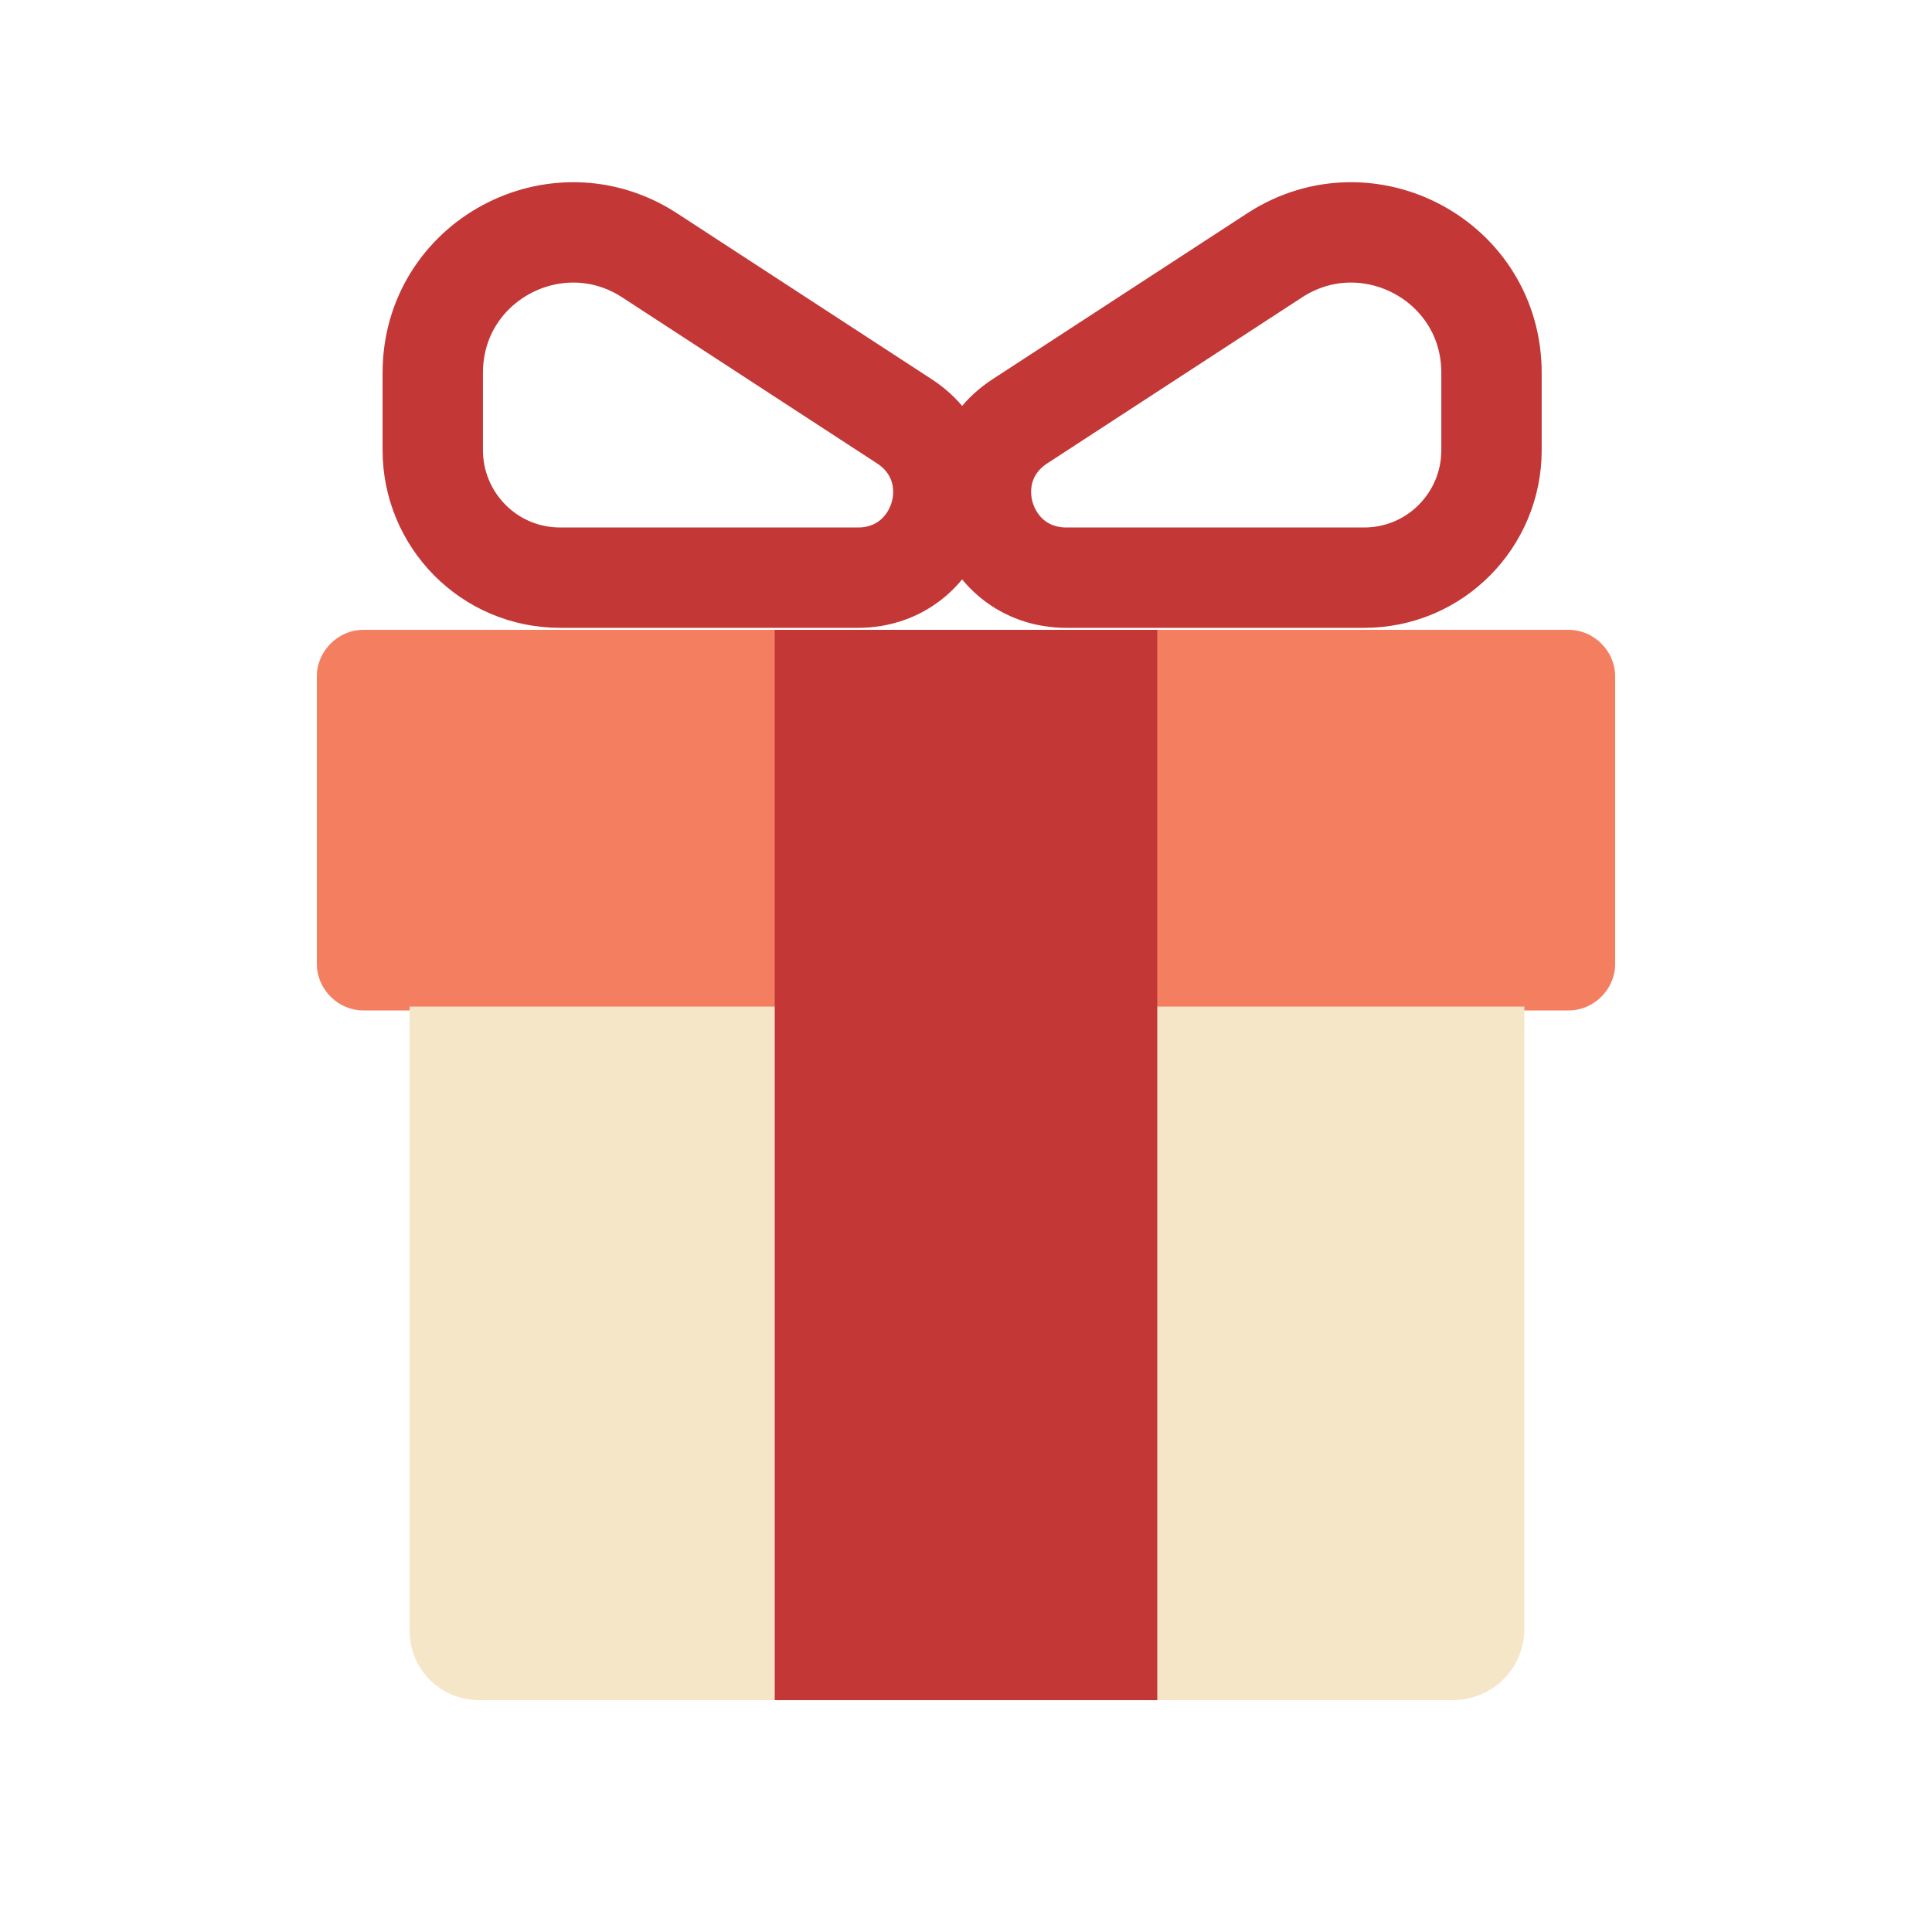
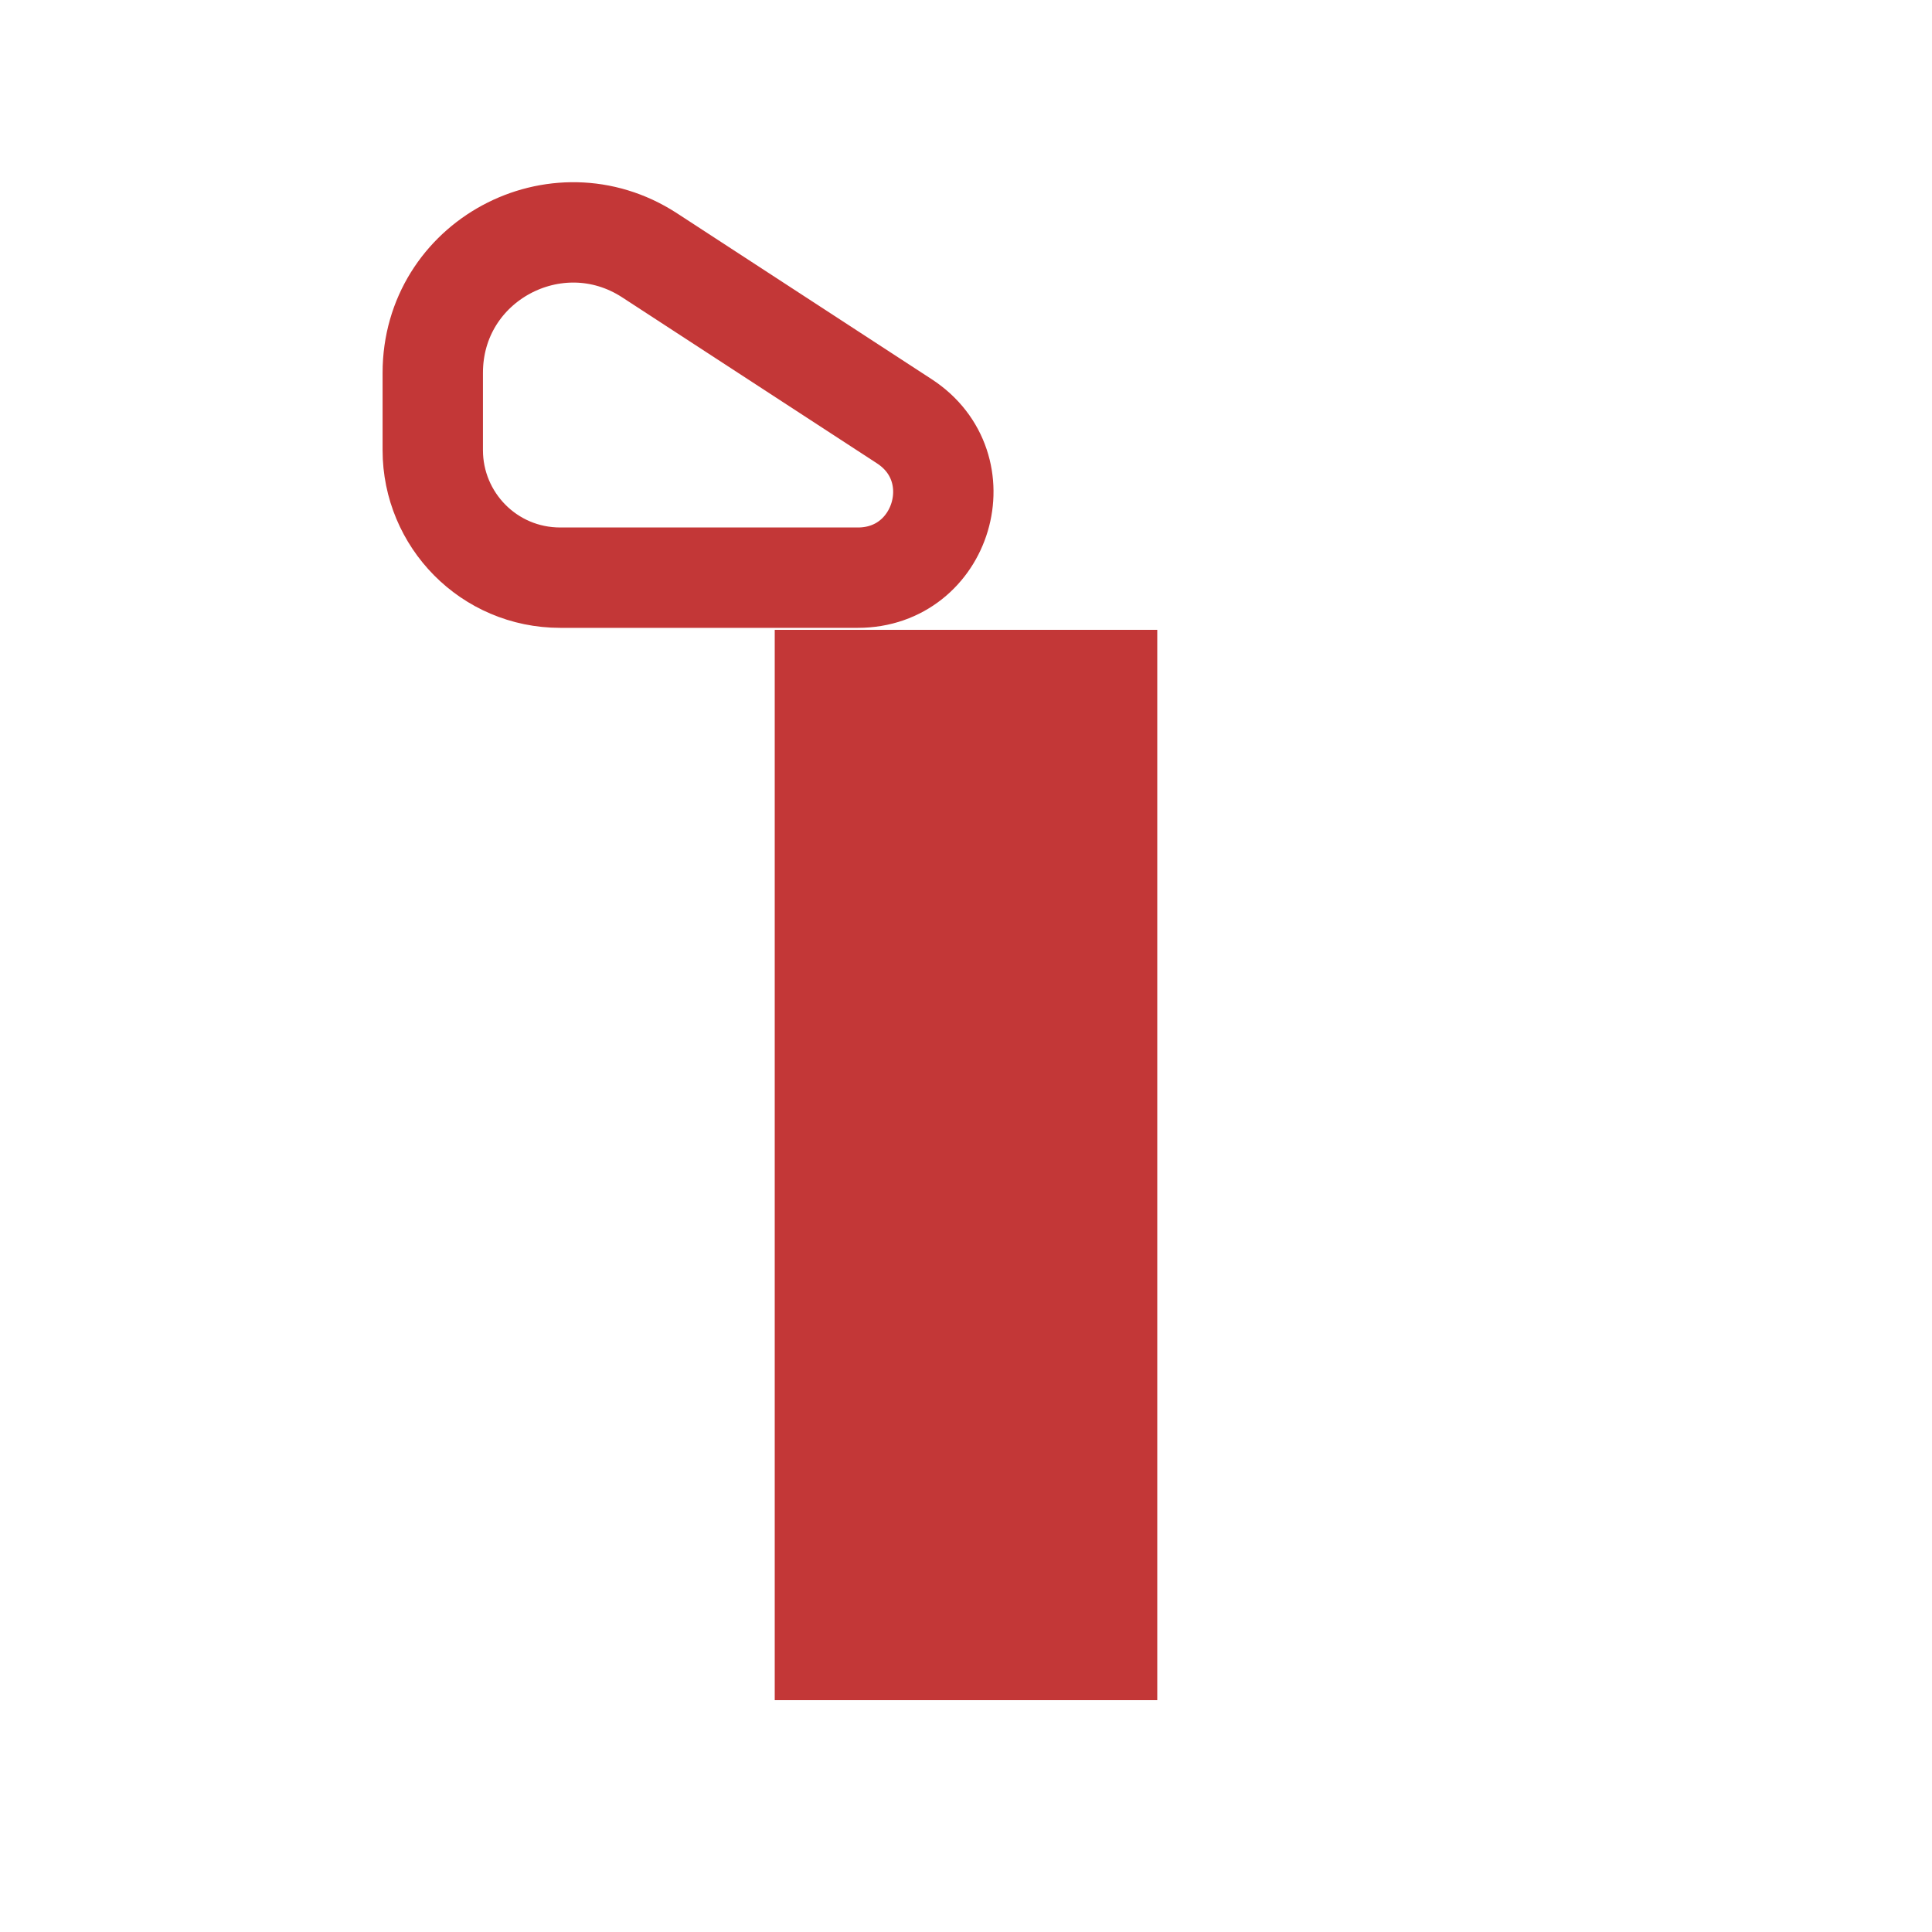
<svg xmlns="http://www.w3.org/2000/svg" version="1.1" id="圖層_1" x="0" y="0" viewBox="0 0 100 100" xml:space="preserve">
  <g>
-     <path d="M81.2 52.3H18.8c-1.3 0-2.4-1.1-2.4-2.4V35c0-1.3 1.1-2.4 2.4-2.4h62.4c1.3 0 2.4 1.1 2.4 2.4v14.9c0 1.3-1.1 2.4-2.4 2.4z" fill="#f47e60" />
-     <path d="M75.2 88H24.8c-2 0-3.6-1.6-3.6-3.6V52.1h57.7v32.2c0 2.1-1.7 3.7-3.7 3.7z" fill="#f5e6c8" />
    <path fill="#c33737" d="M40.1 32.6h19.8V88H40.1z" />
  </g>
  <path d="M44.4 29.9H29c-3.7 0-6.6-3-6.6-6.6v-4c0-5.8 6.4-9.2 11.2-6.1l13.2 8.6c3.7 2.4 2 8.1-2.4 8.1z" fill="none" stroke="#c33737" stroke-width="5.195" stroke-miterlimit="10" />
-   <path d="M55.2 29.9h15.4c3.7 0 6.6-3 6.6-6.6v-4c0-5.8-6.4-9.2-11.2-6.1l-13.2 8.6c-3.7 2.4-2 8.1 2.4 8.1z" fill="none" stroke="#c33737" stroke-width="5.195" stroke-miterlimit="10" />
</svg>